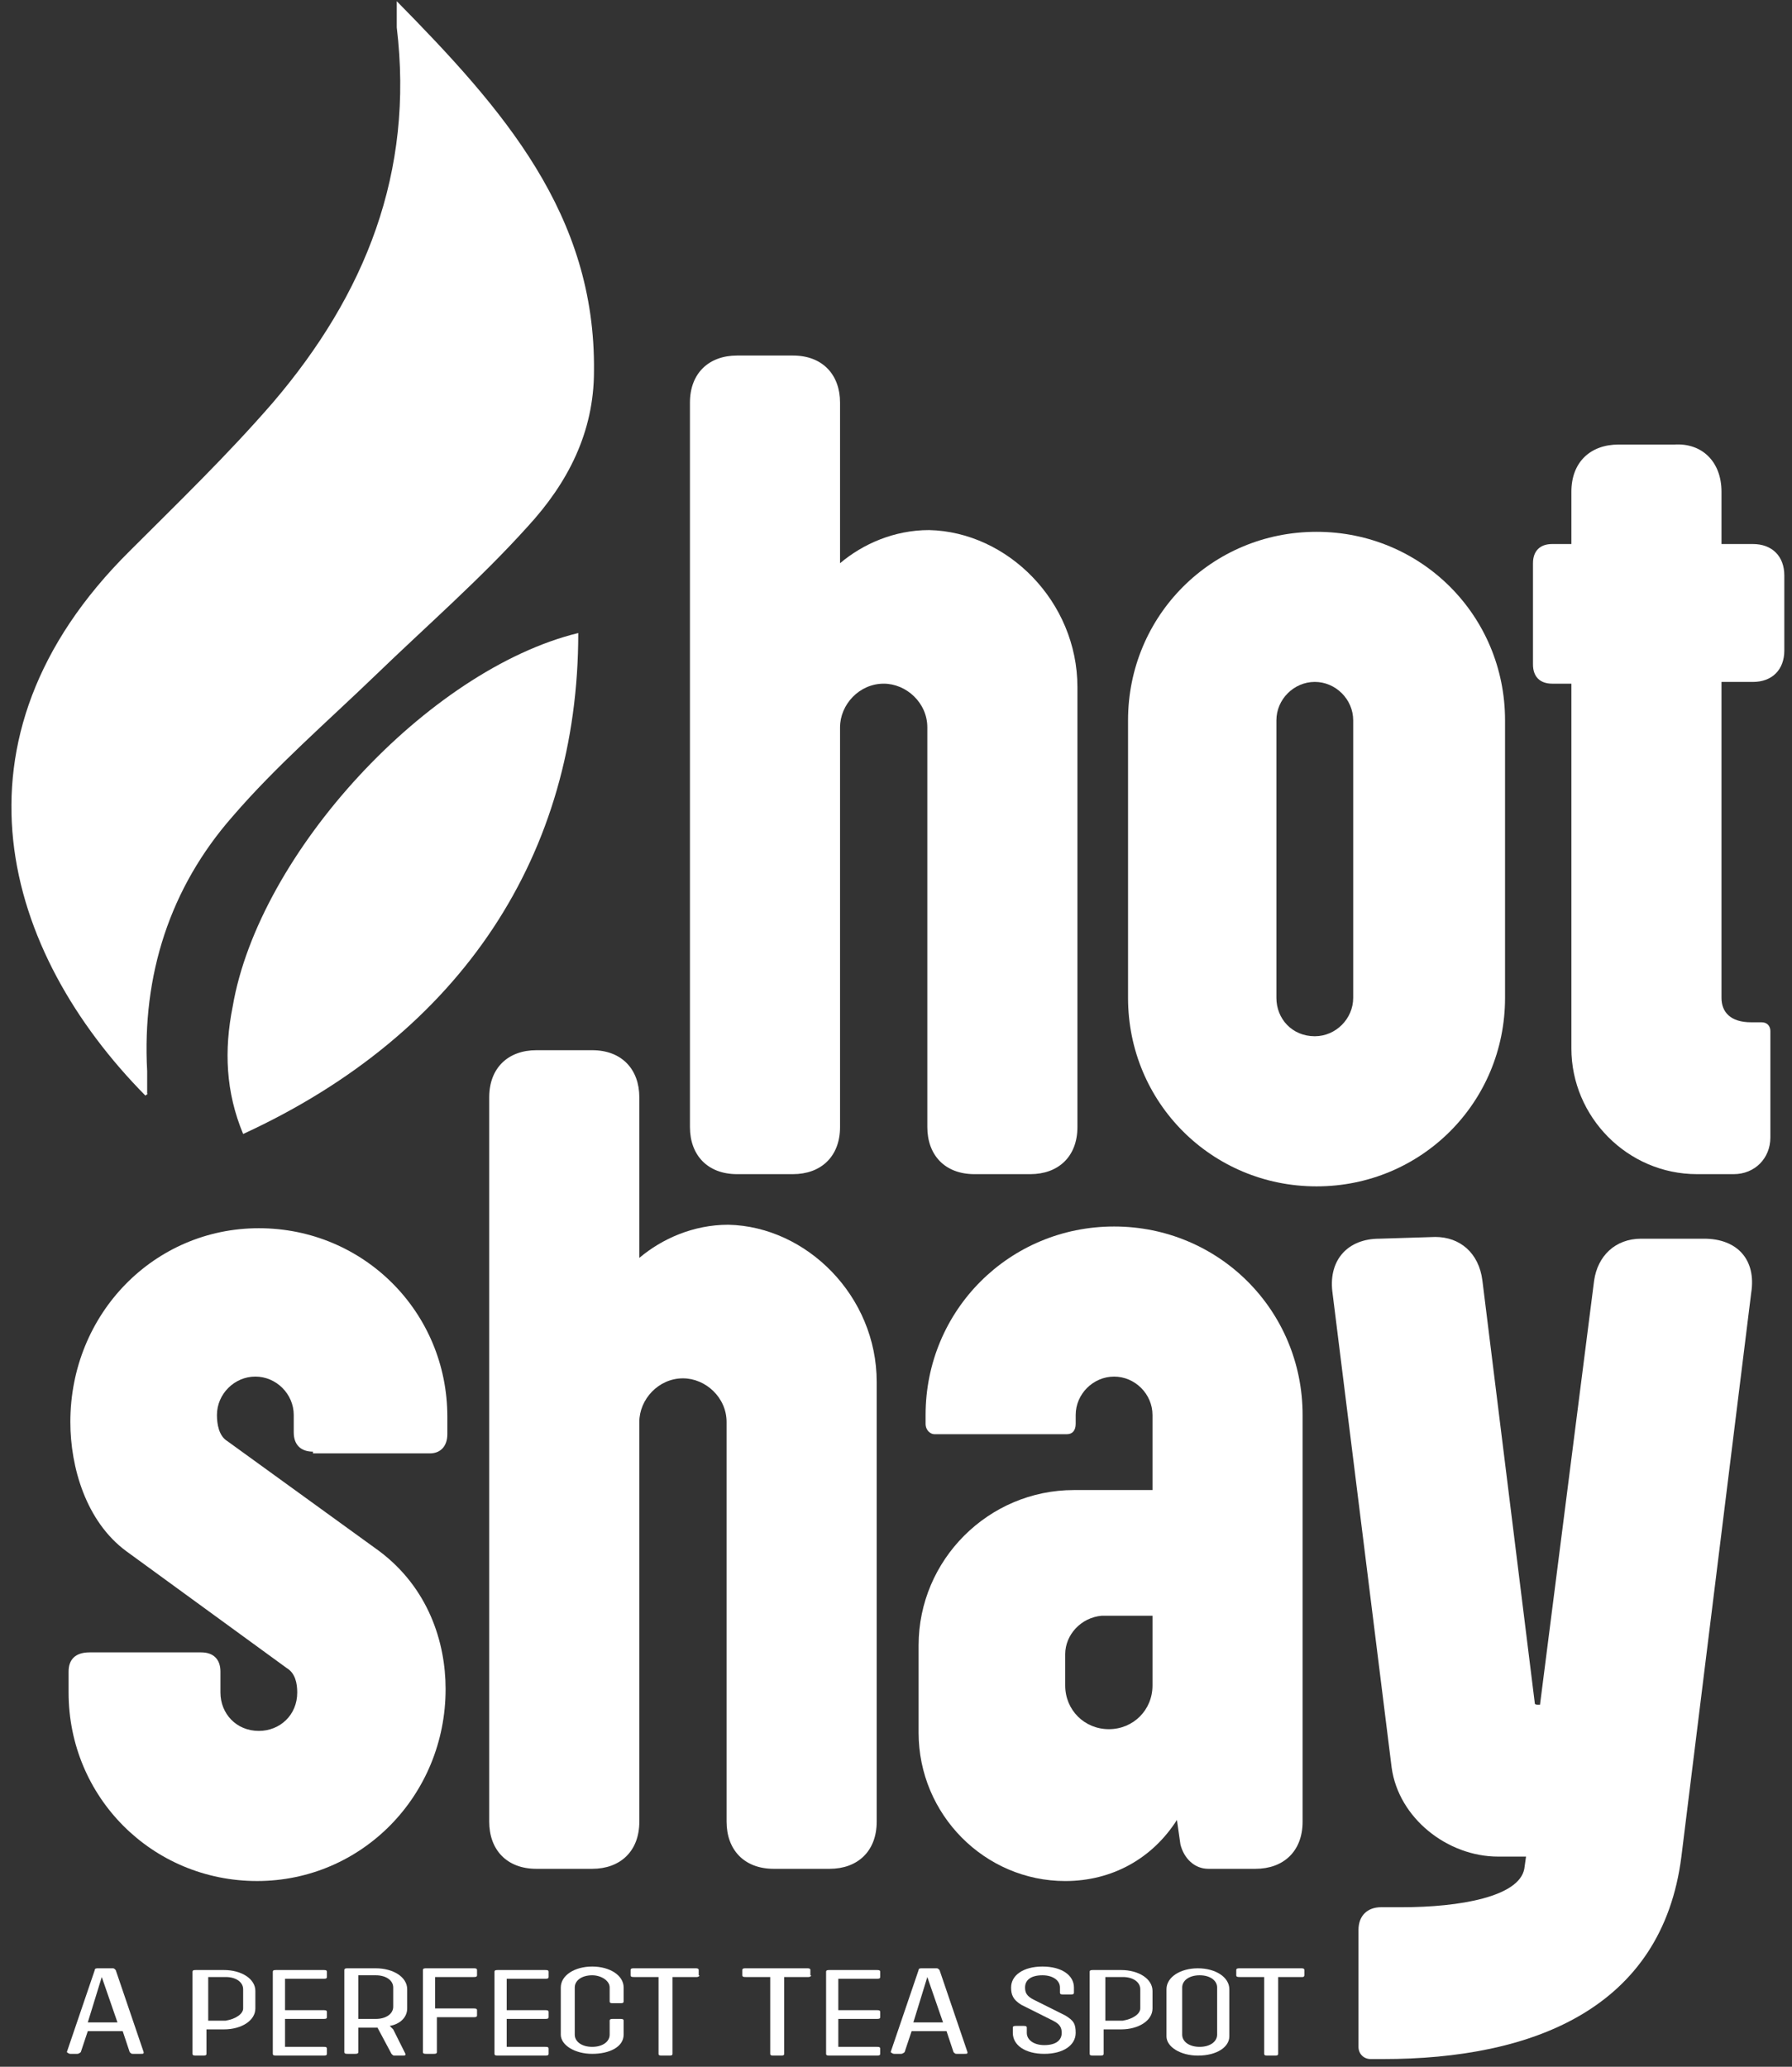
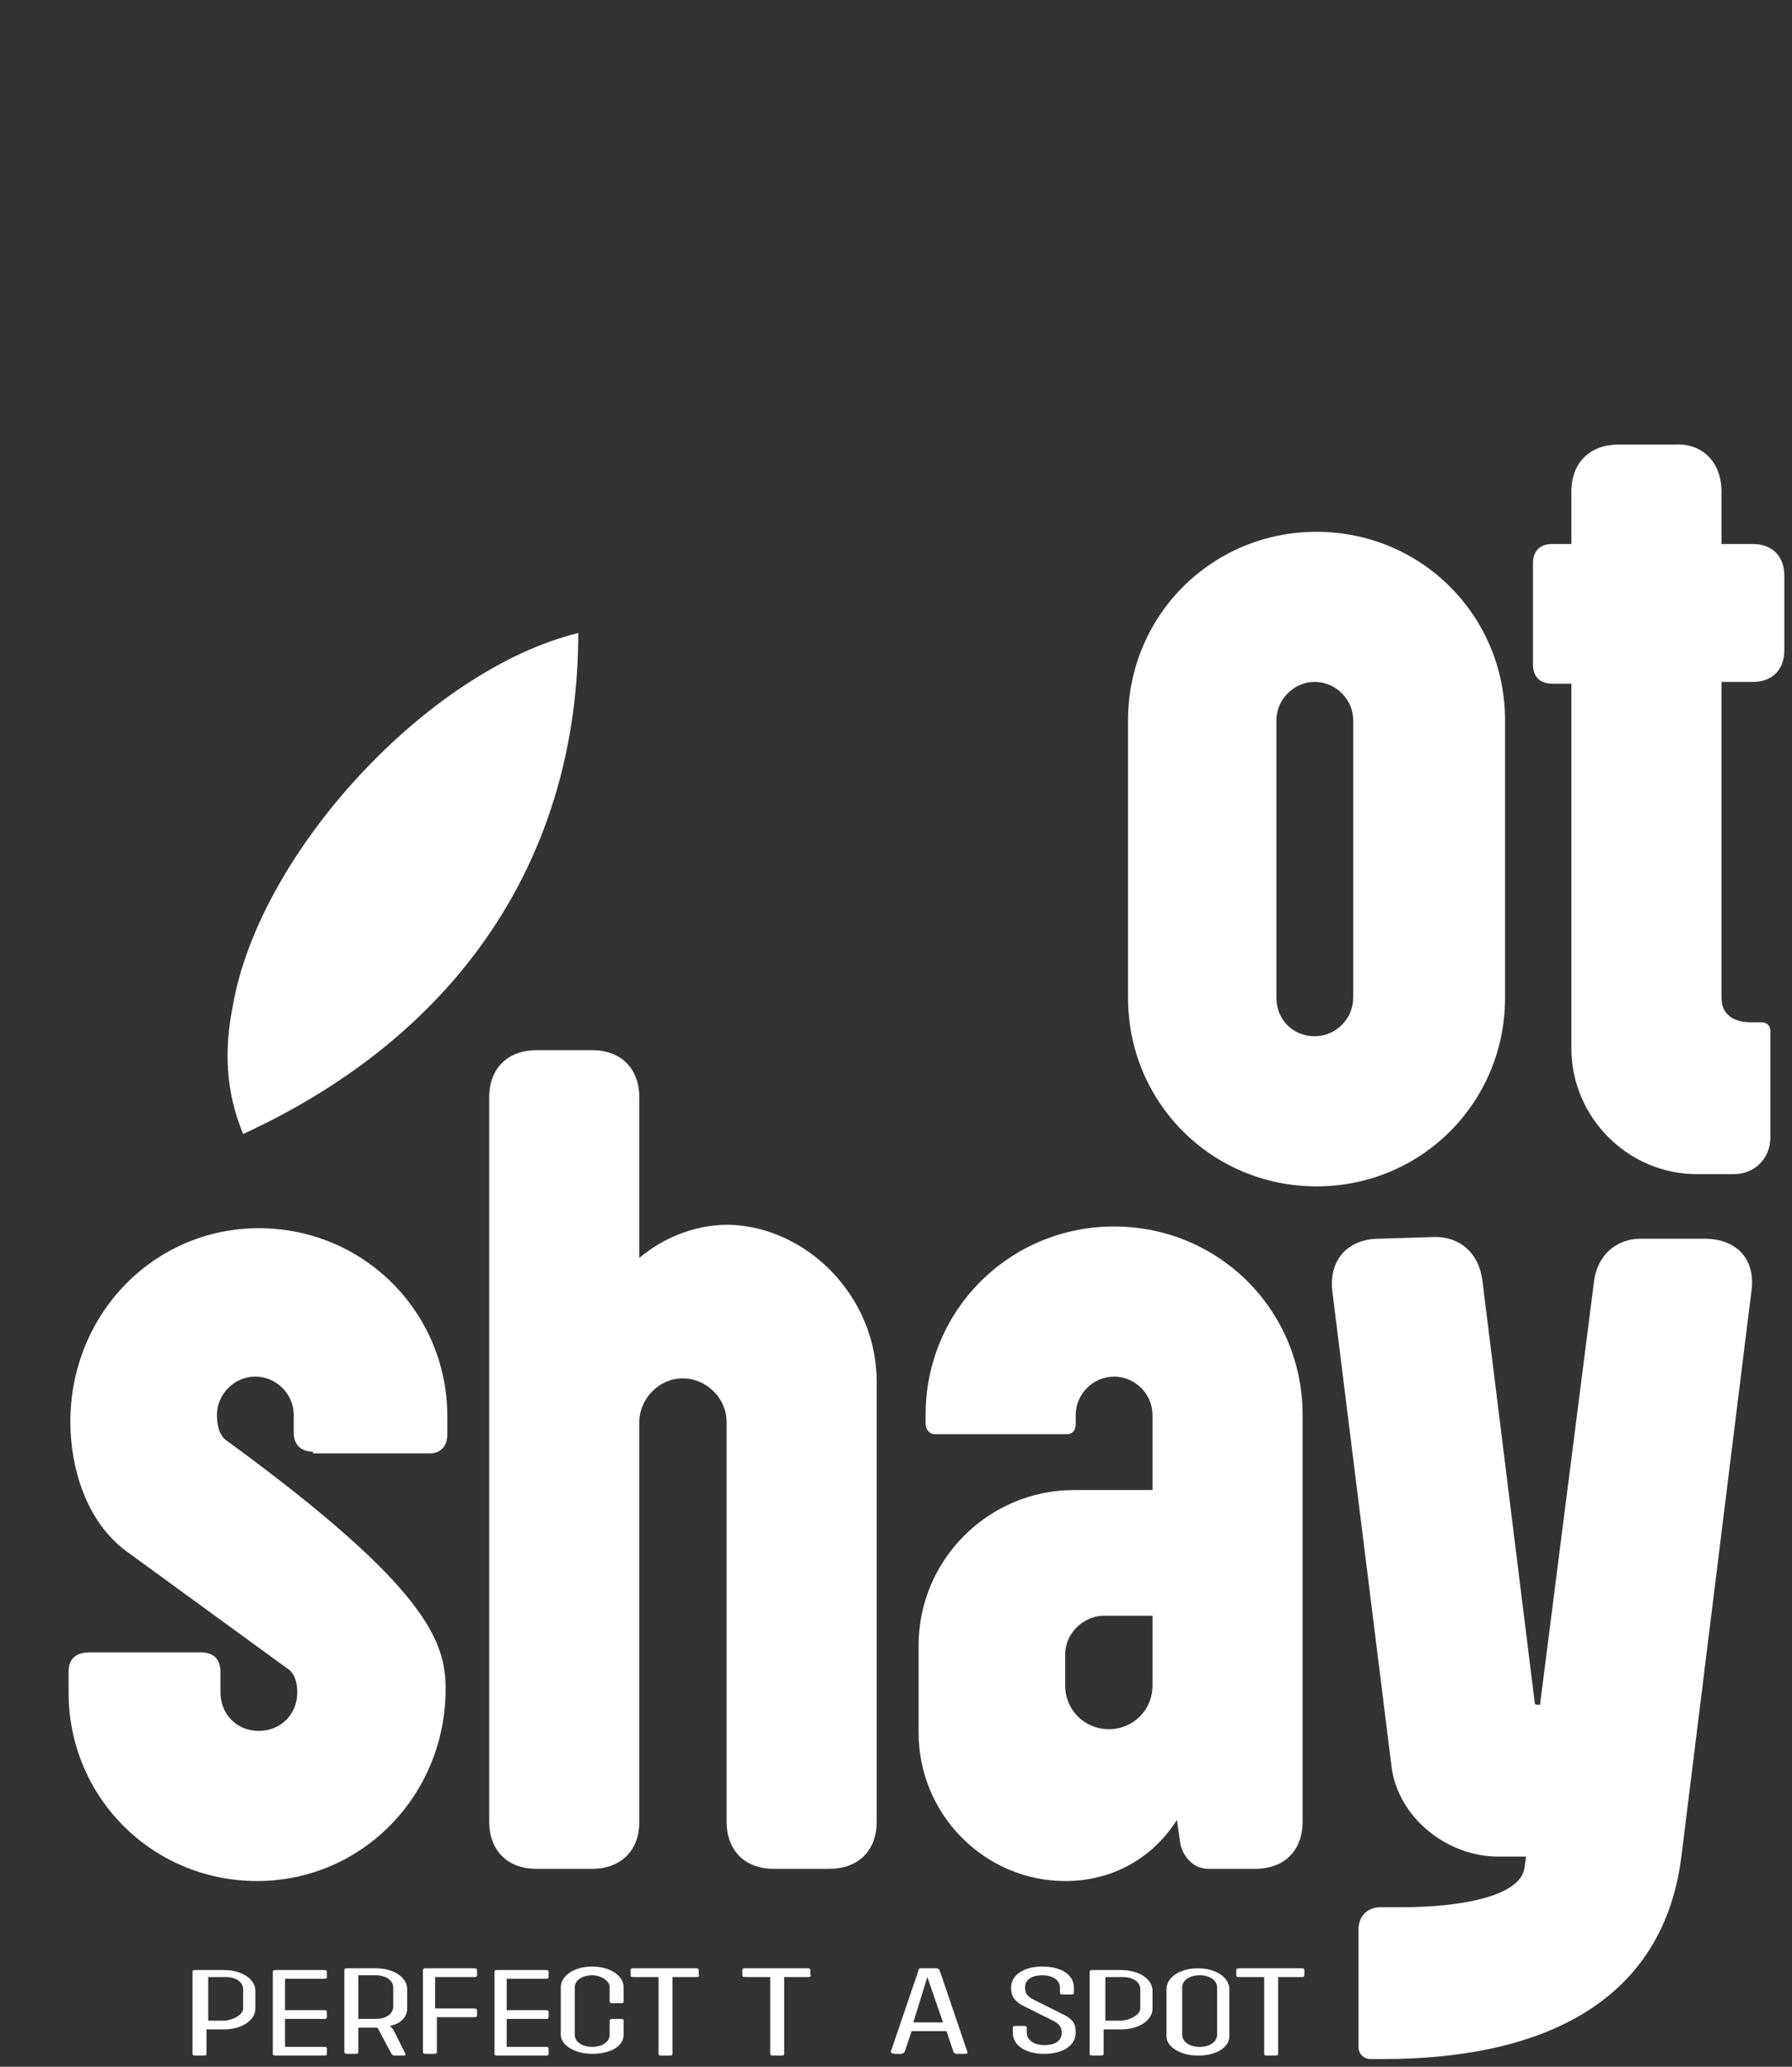
<svg xmlns="http://www.w3.org/2000/svg" width="98" height="113" viewBox="0 0 98 113" fill="none">
  <rect x="0" y="0" width="98" height="113" fill="#333333" stroke="none" />
-   <path d="M17.114 79.369C16.446 79.369 16.064 78.987 16.064 78.319V77.365C16.064 76.219 15.11 75.265 13.964 75.265C12.819 75.265 11.864 76.219 11.864 77.365C11.864 77.842 11.96 78.51 12.437 78.796L20.742 84.808C23.414 86.813 24.369 89.771 24.369 92.348C24.369 98.169 19.787 102.845 14.06 102.845C8.333 102.845 3.751 98.265 3.751 92.539V91.393C3.751 90.725 4.133 90.344 4.896 90.344H11.005C11.674 90.344 12.055 90.725 12.055 91.393V92.539C12.055 93.684 12.914 94.638 14.155 94.638C15.301 94.638 16.255 93.779 16.255 92.539C16.255 92.061 16.16 91.489 15.682 91.203L6.901 84.808C4.706 83.186 3.847 80.228 3.847 77.746C3.847 71.83 8.428 67.153 14.155 67.153C19.883 67.153 24.464 71.734 24.464 77.46V78.414C24.464 79.082 24.082 79.464 23.51 79.464H17.114V79.369Z" fill="white" />
+   <path d="M17.114 79.369C16.446 79.369 16.064 78.987 16.064 78.319V77.365C16.064 76.219 15.11 75.265 13.964 75.265C12.819 75.265 11.864 76.219 11.864 77.365C11.864 77.842 11.96 78.51 12.437 78.796C23.414 86.813 24.369 89.771 24.369 92.348C24.369 98.169 19.787 102.845 14.06 102.845C8.333 102.845 3.751 98.265 3.751 92.539V91.393C3.751 90.725 4.133 90.344 4.896 90.344H11.005C11.674 90.344 12.055 90.725 12.055 91.393V92.539C12.055 93.684 12.914 94.638 14.155 94.638C15.301 94.638 16.255 93.779 16.255 92.539C16.255 92.061 16.16 91.489 15.682 91.203L6.901 84.808C4.706 83.186 3.847 80.228 3.847 77.746C3.847 71.83 8.428 67.153 14.155 67.153C19.883 67.153 24.464 71.734 24.464 77.46V78.414C24.464 79.082 24.082 79.464 23.51 79.464H17.114V79.369Z" fill="white" />
  <path d="M47.944 75.552V99.602C47.944 101.224 46.894 102.178 45.367 102.178H42.313C40.69 102.178 39.735 101.128 39.735 99.602V77.747C39.735 76.411 38.59 75.361 37.349 75.361C36.013 75.361 34.963 76.507 34.963 77.747V99.602C34.963 101.224 33.913 102.178 32.386 102.178H29.331C27.708 102.178 26.754 101.128 26.754 99.602V59.997C26.754 58.374 27.804 57.42 29.331 57.42H32.386C34.008 57.42 34.963 58.47 34.963 59.997V68.776C36.204 67.727 37.922 66.963 39.831 66.963C44.126 67.059 47.944 70.876 47.944 75.552Z" fill="white" />
  <path d="M50.618 77.843V77.365C50.618 71.639 55.2 67.059 60.927 67.059C66.654 67.059 71.236 71.639 71.236 77.365V99.601C71.236 101.224 70.186 102.178 68.659 102.178H66.081C65.318 102.178 64.745 101.605 64.554 100.842L64.363 99.506C63.027 101.605 60.832 102.846 58.254 102.846C53.864 102.846 50.236 99.22 50.236 94.734V89.963C50.236 85.286 54.054 81.469 58.732 81.469H63.027V77.365C63.027 76.22 62.072 75.266 60.927 75.266C59.782 75.266 58.827 76.22 58.827 77.365V77.843C58.827 78.224 58.636 78.415 58.35 78.415H51.095C50.904 78.415 50.618 78.224 50.618 77.843ZM58.254 90.44V92.158C58.254 93.494 59.304 94.543 60.641 94.543C61.977 94.543 63.027 93.494 63.027 92.158V88.34H60.259C59.113 88.436 58.254 89.39 58.254 90.44Z" fill="white" />
  <path d="M93.192 67.726C95.005 67.726 96.055 68.871 95.769 70.685L91.951 101.51C90.901 109.812 83.837 112.58 75.628 112.58H74.96C74.578 112.58 74.292 112.294 74.292 111.912V105.518C74.292 104.754 74.769 104.277 75.533 104.277H76.678C79.828 104.277 83.074 103.705 83.36 102.178L83.455 101.51H81.928C79.16 101.51 76.487 99.41 76.106 96.643L72.86 70.589C72.669 68.871 73.719 67.726 75.438 67.726L78.492 67.631C79.828 67.631 80.878 68.49 81.069 70.017L83.933 93.112C83.933 93.207 84.028 93.207 84.124 93.207H84.219L87.178 70.017C87.369 68.681 88.323 67.726 89.755 67.726H93.192Z" fill="white" />
-   <path d="M58.922 37.571V61.62C58.922 63.242 57.872 64.197 56.345 64.197H53.29C51.667 64.197 50.713 63.147 50.713 61.62V39.766C50.713 38.43 49.568 37.38 48.327 37.38C46.99 37.38 45.94 38.525 45.94 39.766V61.62C45.94 63.242 44.89 64.197 43.363 64.197H40.309C38.686 64.197 37.731 63.147 37.731 61.62V22.015C37.731 20.393 38.781 19.439 40.309 19.439H43.363C44.986 19.439 45.94 20.488 45.94 22.015V30.795C47.181 29.745 48.899 28.982 50.808 28.982C55.104 29.077 58.922 32.895 58.922 37.571Z" fill="white" />
  <path d="M82.307 54.558C82.307 60.284 77.725 64.865 71.998 64.865C66.271 64.865 61.69 60.284 61.69 54.558V39.384C61.69 33.658 66.271 29.077 71.998 29.077C77.725 29.077 82.307 33.658 82.307 39.384V54.558ZM74.003 39.384C74.003 38.239 73.048 37.284 71.903 37.284C70.757 37.284 69.803 38.239 69.803 39.384V54.558C69.803 55.703 70.662 56.657 71.903 56.657C73.048 56.657 74.003 55.703 74.003 54.558V39.384Z" fill="white" />
  <path d="M94.144 26.883V29.745H95.862C96.912 29.745 97.58 30.413 97.58 31.463V35.567C97.58 36.617 96.912 37.285 95.862 37.285H94.144V54.558C94.144 55.322 94.621 55.894 95.766 55.894H96.339C96.626 55.894 96.817 56.085 96.817 56.371V62.193C96.817 63.338 95.957 64.197 94.812 64.197H92.808C88.989 64.197 85.935 61.048 85.935 57.326V37.38H84.885C84.217 37.38 83.835 36.998 83.835 36.33V30.795C83.835 30.127 84.217 29.745 84.885 29.745H85.935V26.883C85.935 25.26 86.985 24.306 88.512 24.306H91.567C93.094 24.21 94.144 25.26 94.144 26.883Z" fill="white" />
-   <path d="M7.952 59.902C0.221 52.077 -3.311 40.434 7.093 30.127C9.766 27.455 12.438 24.878 14.92 22.015C19.979 16.098 22.652 9.418 21.697 1.497C21.697 1.211 21.697 0.829 21.697 0.065C27.52 5.982 32.579 11.708 32.483 20.297C32.483 23.637 31.052 26.405 28.856 28.791C26.279 31.654 23.32 34.23 20.552 36.903C17.879 39.479 15.111 41.865 12.725 44.633C9.288 48.546 7.761 53.317 8.048 58.566C8.048 58.948 8.048 59.33 8.048 59.807C8.143 59.807 8.048 59.807 7.952 59.902Z" fill="white" />
  <path d="M31.624 34.611C31.624 46.636 25.324 56.466 13.297 62.001C12.343 59.71 12.247 57.42 12.725 55.034C14.156 46.636 23.415 36.615 31.624 34.611Z" fill="white" />
-   <path d="M5.183 107.713C5.183 107.617 5.278 107.617 5.374 107.617H6.137C6.233 107.617 6.233 107.617 6.328 107.713L7.856 112.199C7.856 112.294 7.856 112.294 7.665 112.294H7.283C7.188 112.294 7.188 112.294 7.092 112.199L6.71 111.053H4.801L4.419 112.199C4.419 112.199 4.324 112.294 4.228 112.294H3.846C3.751 112.294 3.655 112.199 3.655 112.199L5.183 107.713ZM4.801 110.576H6.424L5.565 108.094L4.801 110.576Z" fill="white" />
  <path d="M13.965 109.812C13.965 110.48 13.201 110.957 12.247 110.957H11.292V112.293C11.292 112.389 11.197 112.389 11.101 112.389H10.719C10.624 112.389 10.528 112.389 10.528 112.293V107.807C10.528 107.712 10.624 107.712 10.719 107.712H12.247C13.201 107.712 13.965 108.189 13.965 108.857V109.812ZM13.297 109.812V108.762C13.297 108.38 12.915 108.094 12.342 108.094H11.387V110.48H12.342C12.915 110.385 13.297 110.098 13.297 109.812Z" fill="white" />
  <path d="M15.587 110.194V111.912H17.688C17.783 111.912 17.878 111.912 17.878 112.007V112.293C17.878 112.389 17.783 112.389 17.688 112.389H15.11C15.014 112.389 14.919 112.389 14.919 112.293V107.807C14.919 107.712 15.014 107.712 15.11 107.712H17.688C17.783 107.712 17.878 107.712 17.878 107.807V108.094C17.878 108.189 17.783 108.189 17.688 108.189H15.587V109.907H17.688C17.783 109.907 17.878 109.907 17.878 110.003V110.289C17.878 110.385 17.783 110.384 17.688 110.384H15.587V110.194Z" fill="white" />
  <path d="M20.645 110.862C20.549 110.862 20.549 110.862 20.454 110.862H19.595V112.199C19.595 112.294 19.499 112.294 19.404 112.294H19.022C18.927 112.294 18.831 112.294 18.831 112.199V107.713C18.831 107.617 18.927 107.617 19.022 107.617H20.549C21.504 107.617 22.268 108.094 22.268 108.763V109.813C22.268 110.29 21.886 110.672 21.313 110.767L21.409 110.862L21.504 110.958L22.172 112.294C22.172 112.39 22.172 112.39 21.982 112.39H21.6C21.504 112.39 21.504 112.39 21.409 112.294L20.645 110.862ZM20.549 110.385C21.122 110.385 21.504 110.099 21.504 109.717V108.667C21.504 108.285 21.122 107.999 20.549 107.999H19.595V110.385H20.549Z" fill="white" />
  <path d="M23.892 110.194V112.199C23.892 112.294 23.796 112.294 23.701 112.294H23.319C23.223 112.294 23.128 112.294 23.128 112.199V107.713C23.128 107.617 23.223 107.617 23.319 107.617H25.896C25.992 107.617 26.087 107.617 26.087 107.713V107.999C26.087 108.094 25.992 108.094 25.896 108.094H23.796V109.813H25.896C25.992 109.813 26.087 109.812 26.087 109.908V110.194C26.087 110.29 25.992 110.29 25.896 110.29H23.892V110.194Z" fill="white" />
  <path d="M27.71 110.194V111.912H29.811C29.906 111.912 30.002 111.912 30.002 112.007V112.293C30.002 112.389 29.906 112.389 29.811 112.389H27.233C27.137 112.389 27.042 112.389 27.042 112.293V107.807C27.042 107.712 27.137 107.712 27.233 107.712H29.811C29.906 107.712 30.002 107.712 30.002 107.807V108.094C30.002 108.189 29.906 108.189 29.811 108.189H27.71V109.907H29.811C29.906 109.907 30.002 109.907 30.002 110.003V110.289C30.002 110.385 29.906 110.384 29.811 110.384H27.71V110.194Z" fill="white" />
  <path d="M31.432 111.244C31.432 111.626 31.814 111.912 32.386 111.912C32.959 111.912 33.341 111.626 33.341 111.244V110.48C33.341 110.385 33.437 110.385 33.532 110.385H33.914C34.009 110.385 34.105 110.385 34.105 110.48V111.244C34.105 111.912 33.341 112.294 32.386 112.294C31.432 112.294 30.668 111.817 30.668 111.244V108.667C30.668 107.999 31.432 107.521 32.386 107.521C33.341 107.521 34.105 107.999 34.105 108.667V109.43C34.105 109.526 34.009 109.526 33.914 109.526H33.532C33.437 109.526 33.341 109.526 33.341 109.43V108.667C33.341 108.285 32.864 107.999 32.386 107.999C31.814 107.999 31.432 108.285 31.432 108.667V111.244Z" fill="white" />
  <path d="M38.114 108.094H36.778V112.294C36.778 112.39 36.682 112.39 36.587 112.39H36.205C36.109 112.39 36.014 112.39 36.014 112.294V108.094H34.677C34.582 108.094 34.486 108.094 34.486 107.999V107.713C34.486 107.617 34.582 107.617 34.677 107.617H38.019C38.114 107.617 38.21 107.617 38.21 107.713V107.999C38.305 107.999 38.209 108.094 38.114 108.094Z" fill="white" />
  <path d="M44.222 108.094H42.886V112.294C42.886 112.39 42.79 112.39 42.695 112.39H42.313C42.218 112.39 42.122 112.39 42.122 112.294V108.094H40.786C40.69 108.094 40.595 108.094 40.595 107.999V107.713C40.595 107.617 40.69 107.617 40.786 107.617H44.127C44.222 107.617 44.318 107.617 44.318 107.713V107.999C44.413 107.999 44.318 108.094 44.222 108.094Z" fill="white" />
-   <path d="M45.845 110.194V111.912H47.945C48.041 111.912 48.136 111.912 48.136 112.007V112.293C48.136 112.389 48.041 112.389 47.945 112.389H45.368C45.272 112.389 45.177 112.389 45.177 112.293V107.807C45.177 107.712 45.272 107.712 45.368 107.712H47.945C48.041 107.712 48.136 107.712 48.136 107.807V108.094C48.136 108.189 48.041 108.189 47.945 108.189H45.845V109.907H47.945C48.041 109.907 48.136 109.907 48.136 110.003V110.289C48.136 110.385 48.041 110.384 47.945 110.384H45.845V110.194Z" fill="white" />
  <path d="M50.236 107.713C50.236 107.617 50.331 107.617 50.426 107.617H51.19C51.286 107.617 51.286 107.617 51.381 107.713L52.908 112.199C52.908 112.294 52.909 112.294 52.718 112.294H52.336C52.24 112.294 52.24 112.294 52.145 112.199L51.763 111.053H49.854L49.472 112.199C49.472 112.199 49.376 112.294 49.281 112.294H48.899C48.803 112.294 48.708 112.199 48.708 112.199L50.236 107.713ZM49.949 110.576H51.572L50.713 108.094L49.949 110.576Z" fill="white" />
  <path d="M55.962 110.767C56.058 110.767 56.153 110.767 56.153 110.862V111.149C56.153 111.53 56.535 111.817 57.108 111.817C57.776 111.817 58.062 111.53 58.062 111.149C58.062 110.862 57.967 110.671 57.585 110.48L55.867 109.621C55.389 109.335 55.294 109.049 55.294 108.667C55.294 107.999 55.962 107.521 57.012 107.521C58.063 107.521 58.731 107.999 58.731 108.667V108.953C58.731 109.049 58.635 109.049 58.54 109.049H58.158C58.062 109.049 57.967 109.049 57.967 108.953V108.667C57.967 108.285 57.585 107.999 57.012 107.999C56.344 107.999 56.058 108.285 56.058 108.667C56.058 108.953 56.153 109.144 56.535 109.335L58.254 110.194C58.731 110.48 58.826 110.671 58.826 111.149C58.826 111.817 58.158 112.294 57.108 112.294C56.058 112.294 55.389 111.817 55.389 111.149V110.862C55.389 110.767 55.485 110.767 55.58 110.767H55.962Z" fill="white" />
  <path d="M63.028 109.812C63.028 110.48 62.264 110.957 61.309 110.957H60.355V112.293C60.355 112.389 60.259 112.389 60.164 112.389H59.782C59.686 112.389 59.591 112.389 59.591 112.293V107.807C59.591 107.712 59.686 107.712 59.782 107.712H61.309C62.264 107.712 63.028 108.189 63.028 108.857V109.812ZM62.359 109.812V108.762C62.359 108.38 61.977 108.094 61.405 108.094H60.45V110.48H61.405C61.977 110.385 62.359 110.098 62.359 109.812Z" fill="white" />
  <path d="M65.51 112.39C64.556 112.39 63.792 111.912 63.792 111.34V108.763C63.792 108.094 64.556 107.617 65.51 107.617C66.465 107.617 67.229 108.094 67.229 108.763V111.34C67.229 111.912 66.561 112.39 65.51 112.39ZM66.561 108.667C66.561 108.285 66.179 107.999 65.606 107.999C65.033 107.999 64.651 108.285 64.651 108.667V111.244C64.651 111.626 65.033 111.912 65.606 111.912C66.179 111.912 66.561 111.626 66.561 111.244V108.667Z" fill="white" />
  <path d="M71.236 108.094H69.9V112.294C69.9 112.39 69.804 112.39 69.709 112.39H69.327C69.231 112.39 69.136 112.39 69.136 112.294V108.094H67.799C67.704 108.094 67.608 108.094 67.608 107.999V107.713C67.608 107.617 67.704 107.617 67.799 107.617H71.141C71.236 107.617 71.332 107.617 71.332 107.713V107.999C71.332 107.999 71.332 108.094 71.236 108.094Z" fill="white" />
</svg>